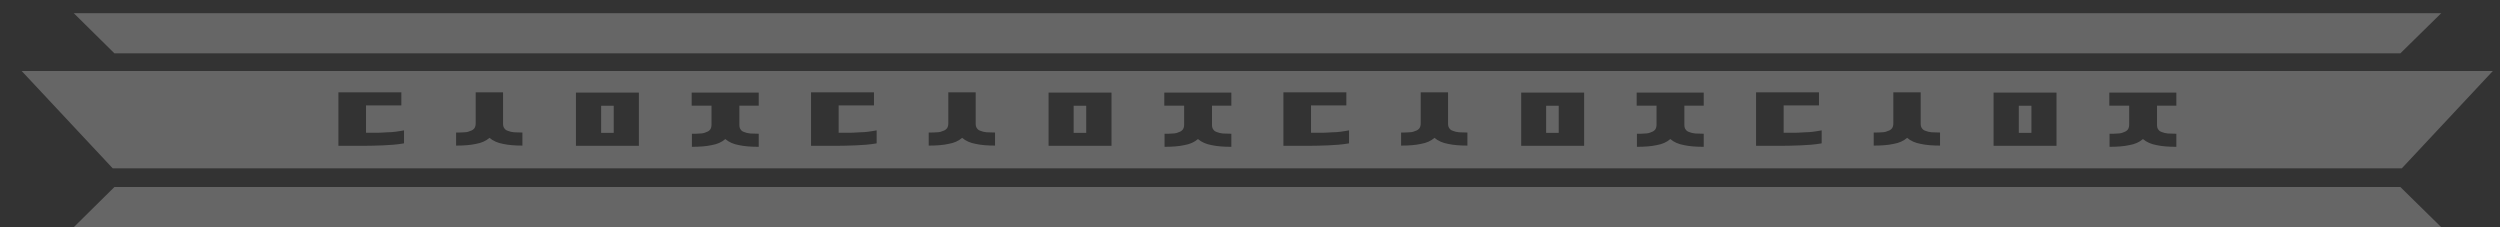
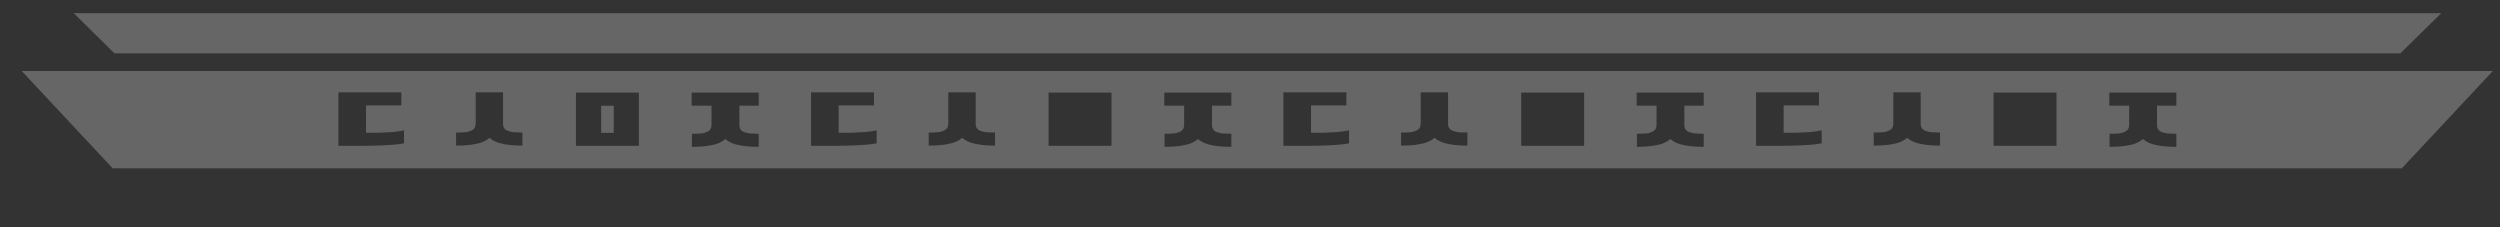
<svg xmlns="http://www.w3.org/2000/svg" width="99" height="9" viewBox="0 0 99 9" fill="none">
  <rect x="0" y="0" width="99" height="9" fill="#333333" stroke="none" />
  <path d="M2.922 0.523L4.531 2.112H95.054L96.672 0.523H2.922Z" fill="white" fill-opacity="0.25" />
-   <path d="M96.672 8.995L95.054 7.406H4.531L2.922 8.995H96.672Z" fill="white" fill-opacity="0.25" />
-   <path d="M43.014 4.188H42.516V5.261H43.014V4.188Z" fill="white" fill-opacity="0.25" />
  <path d="M0.859 2.812L4.465 6.667H95.111L98.716 2.812H0.859ZM15.989 5.679C15.711 5.727 15.433 5.746 15.175 5.756C14.906 5.766 14.638 5.775 14.369 5.775H13.401V3.656H15.894V4.174H14.494V5.257H14.772C14.964 5.257 15.146 5.257 15.347 5.238C15.539 5.238 15.75 5.209 15.999 5.162V5.67L15.989 5.679ZM20.707 5.766C20.4 5.766 20.132 5.746 19.921 5.698C19.71 5.66 19.528 5.583 19.384 5.459C19.24 5.583 19.067 5.66 18.847 5.698C18.636 5.746 18.367 5.766 18.061 5.766V5.248C18.185 5.248 18.3 5.248 18.396 5.238C18.492 5.238 18.578 5.209 18.636 5.181C18.703 5.162 18.751 5.123 18.789 5.075C18.818 5.027 18.837 4.97 18.837 4.883V3.656H19.921V4.883C19.921 4.96 19.93 5.027 19.969 5.075C19.997 5.123 20.045 5.162 20.112 5.181C20.18 5.209 20.256 5.229 20.352 5.238C20.448 5.238 20.553 5.248 20.688 5.248V5.766H20.707ZM25.3 5.775H22.807V3.666H25.3V5.775ZM30.065 4.184H29.279V4.931C29.279 5.008 29.288 5.075 29.327 5.123C29.355 5.171 29.403 5.209 29.471 5.229C29.538 5.257 29.614 5.277 29.71 5.286C29.806 5.286 29.912 5.296 30.046 5.296V5.814C29.739 5.814 29.471 5.794 29.259 5.746C29.049 5.708 28.866 5.631 28.723 5.507C28.579 5.631 28.406 5.708 28.186 5.746C27.975 5.794 27.706 5.814 27.399 5.814V5.296C27.524 5.296 27.639 5.296 27.735 5.286C27.831 5.286 27.917 5.257 27.975 5.229C28.042 5.209 28.09 5.171 28.128 5.123C28.157 5.075 28.176 5.018 28.176 4.931V4.184H27.39V3.666H30.046V4.184H30.065ZM34.706 5.679C34.428 5.727 34.15 5.746 33.891 5.756C33.622 5.766 33.354 5.775 33.085 5.775H32.117V3.656H34.61V4.174H33.21V5.257H33.488C33.68 5.257 33.862 5.257 34.063 5.238C34.255 5.238 34.466 5.209 34.715 5.162V5.67L34.706 5.679ZM39.423 5.766C39.116 5.766 38.848 5.746 38.637 5.698C38.426 5.66 38.244 5.583 38.1 5.459C37.956 5.583 37.783 5.66 37.563 5.698C37.352 5.746 37.084 5.766 36.777 5.766V5.248C36.901 5.248 37.016 5.248 37.112 5.238C37.208 5.238 37.294 5.209 37.352 5.181C37.419 5.162 37.467 5.123 37.505 5.075C37.534 5.027 37.553 4.97 37.553 4.883V3.656H38.637V4.883C38.637 4.96 38.646 5.027 38.685 5.075C38.714 5.123 38.761 5.162 38.828 5.181C38.896 5.209 38.972 5.229 39.068 5.238C39.164 5.238 39.27 5.248 39.404 5.248V5.766H39.423ZM44.016 5.775H41.523V3.666H44.016V5.775ZM48.781 4.184H47.995V4.931C47.995 5.008 48.004 5.075 48.043 5.123C48.072 5.171 48.12 5.209 48.187 5.229C48.254 5.257 48.33 5.277 48.426 5.286C48.522 5.286 48.628 5.296 48.762 5.296V5.814C48.455 5.814 48.187 5.794 47.976 5.746C47.765 5.708 47.583 5.631 47.439 5.507C47.295 5.631 47.122 5.708 46.902 5.746C46.691 5.794 46.422 5.814 46.116 5.814V5.296C46.24 5.296 46.355 5.296 46.451 5.286C46.547 5.286 46.633 5.257 46.691 5.229C46.758 5.209 46.806 5.171 46.844 5.123C46.873 5.075 46.892 5.018 46.892 4.931V4.184H46.106V3.666H48.762V4.184H48.781ZM53.412 5.679C53.134 5.727 52.856 5.746 52.597 5.756C52.329 5.766 52.06 5.775 51.792 5.775H50.823V3.656H53.316V4.174H51.916V5.257H52.194C52.386 5.257 52.568 5.257 52.77 5.238C52.962 5.238 53.172 5.209 53.422 5.162V5.67L53.412 5.679ZM58.13 5.766C57.823 5.766 57.554 5.746 57.343 5.698C57.132 5.66 56.95 5.583 56.806 5.459C56.663 5.583 56.49 5.66 56.269 5.698C56.059 5.746 55.79 5.766 55.483 5.766V5.248C55.608 5.248 55.723 5.248 55.819 5.238C55.915 5.238 56.001 5.209 56.059 5.181C56.126 5.162 56.174 5.123 56.212 5.075C56.241 5.027 56.26 4.97 56.26 4.883V3.656H57.343V4.883C57.343 4.96 57.353 5.027 57.391 5.075C57.42 5.123 57.468 5.162 57.535 5.181C57.602 5.209 57.679 5.229 57.775 5.238C57.871 5.238 57.976 5.248 58.11 5.248V5.766H58.13ZM62.732 5.775H60.239V3.666H62.732V5.775ZM67.488 4.184H66.701V4.931C66.701 5.008 66.711 5.075 66.749 5.123C66.778 5.171 66.826 5.209 66.893 5.229C66.96 5.257 67.037 5.277 67.133 5.286C67.229 5.286 67.334 5.296 67.468 5.296V5.814C67.162 5.814 66.893 5.794 66.682 5.746C66.471 5.708 66.289 5.631 66.145 5.507C66.001 5.631 65.829 5.708 65.608 5.746C65.397 5.794 65.129 5.814 64.822 5.814V5.296C64.947 5.296 65.062 5.296 65.158 5.286C65.254 5.286 65.34 5.257 65.397 5.229C65.465 5.209 65.512 5.171 65.551 5.123C65.58 5.075 65.599 5.018 65.599 4.931V4.184H64.812V3.666H67.468V4.184H67.488ZM72.128 5.679C71.85 5.727 71.572 5.746 71.313 5.756C71.045 5.766 70.776 5.775 70.508 5.775H69.54V3.656H72.032V4.174H70.632V5.257H70.911C71.102 5.257 71.284 5.257 71.486 5.238C71.678 5.238 71.889 5.209 72.138 5.162V5.67L72.128 5.679ZM76.846 5.766C76.539 5.766 76.27 5.746 76.059 5.698C75.849 5.66 75.666 5.583 75.522 5.459C75.379 5.583 75.206 5.66 74.986 5.698C74.775 5.746 74.506 5.766 74.199 5.766V5.248C74.324 5.248 74.439 5.248 74.535 5.238C74.631 5.238 74.717 5.209 74.775 5.181C74.842 5.162 74.89 5.123 74.928 5.075C74.957 5.027 74.976 4.97 74.976 4.883V3.656H76.059V4.883C76.059 4.96 76.069 5.027 76.107 5.075C76.136 5.123 76.184 5.162 76.251 5.181C76.318 5.209 76.395 5.229 76.491 5.238C76.587 5.238 76.692 5.248 76.826 5.248V5.766H76.846ZM81.438 5.775H78.945V3.666H81.438V5.775ZM86.204 4.184H85.418V4.931C85.418 5.008 85.427 5.075 85.465 5.123C85.494 5.171 85.542 5.209 85.609 5.229C85.676 5.257 85.753 5.277 85.849 5.286C85.945 5.286 86.05 5.296 86.184 5.296V5.814C85.878 5.814 85.609 5.794 85.398 5.746C85.187 5.708 85.005 5.631 84.861 5.507C84.718 5.631 84.545 5.708 84.324 5.746C84.114 5.794 83.845 5.814 83.538 5.814V5.296C83.663 5.296 83.778 5.296 83.874 5.286C83.97 5.286 84.056 5.257 84.114 5.229C84.181 5.209 84.229 5.171 84.267 5.123C84.296 5.075 84.315 5.018 84.315 4.931V4.184H83.529V3.666H86.184V4.184H86.204Z" fill="white" fill-opacity="0.25" />
  <path d="M24.303 4.188H23.805V5.261H24.303V4.188Z" fill="white" fill-opacity="0.25" />
-   <path d="M61.725 4.188H61.227V5.261H61.725V4.188Z" fill="white" fill-opacity="0.25" />
-   <path d="M80.444 4.188H79.945V5.261H80.444V4.188Z" fill="white" fill-opacity="0.25" />
</svg>